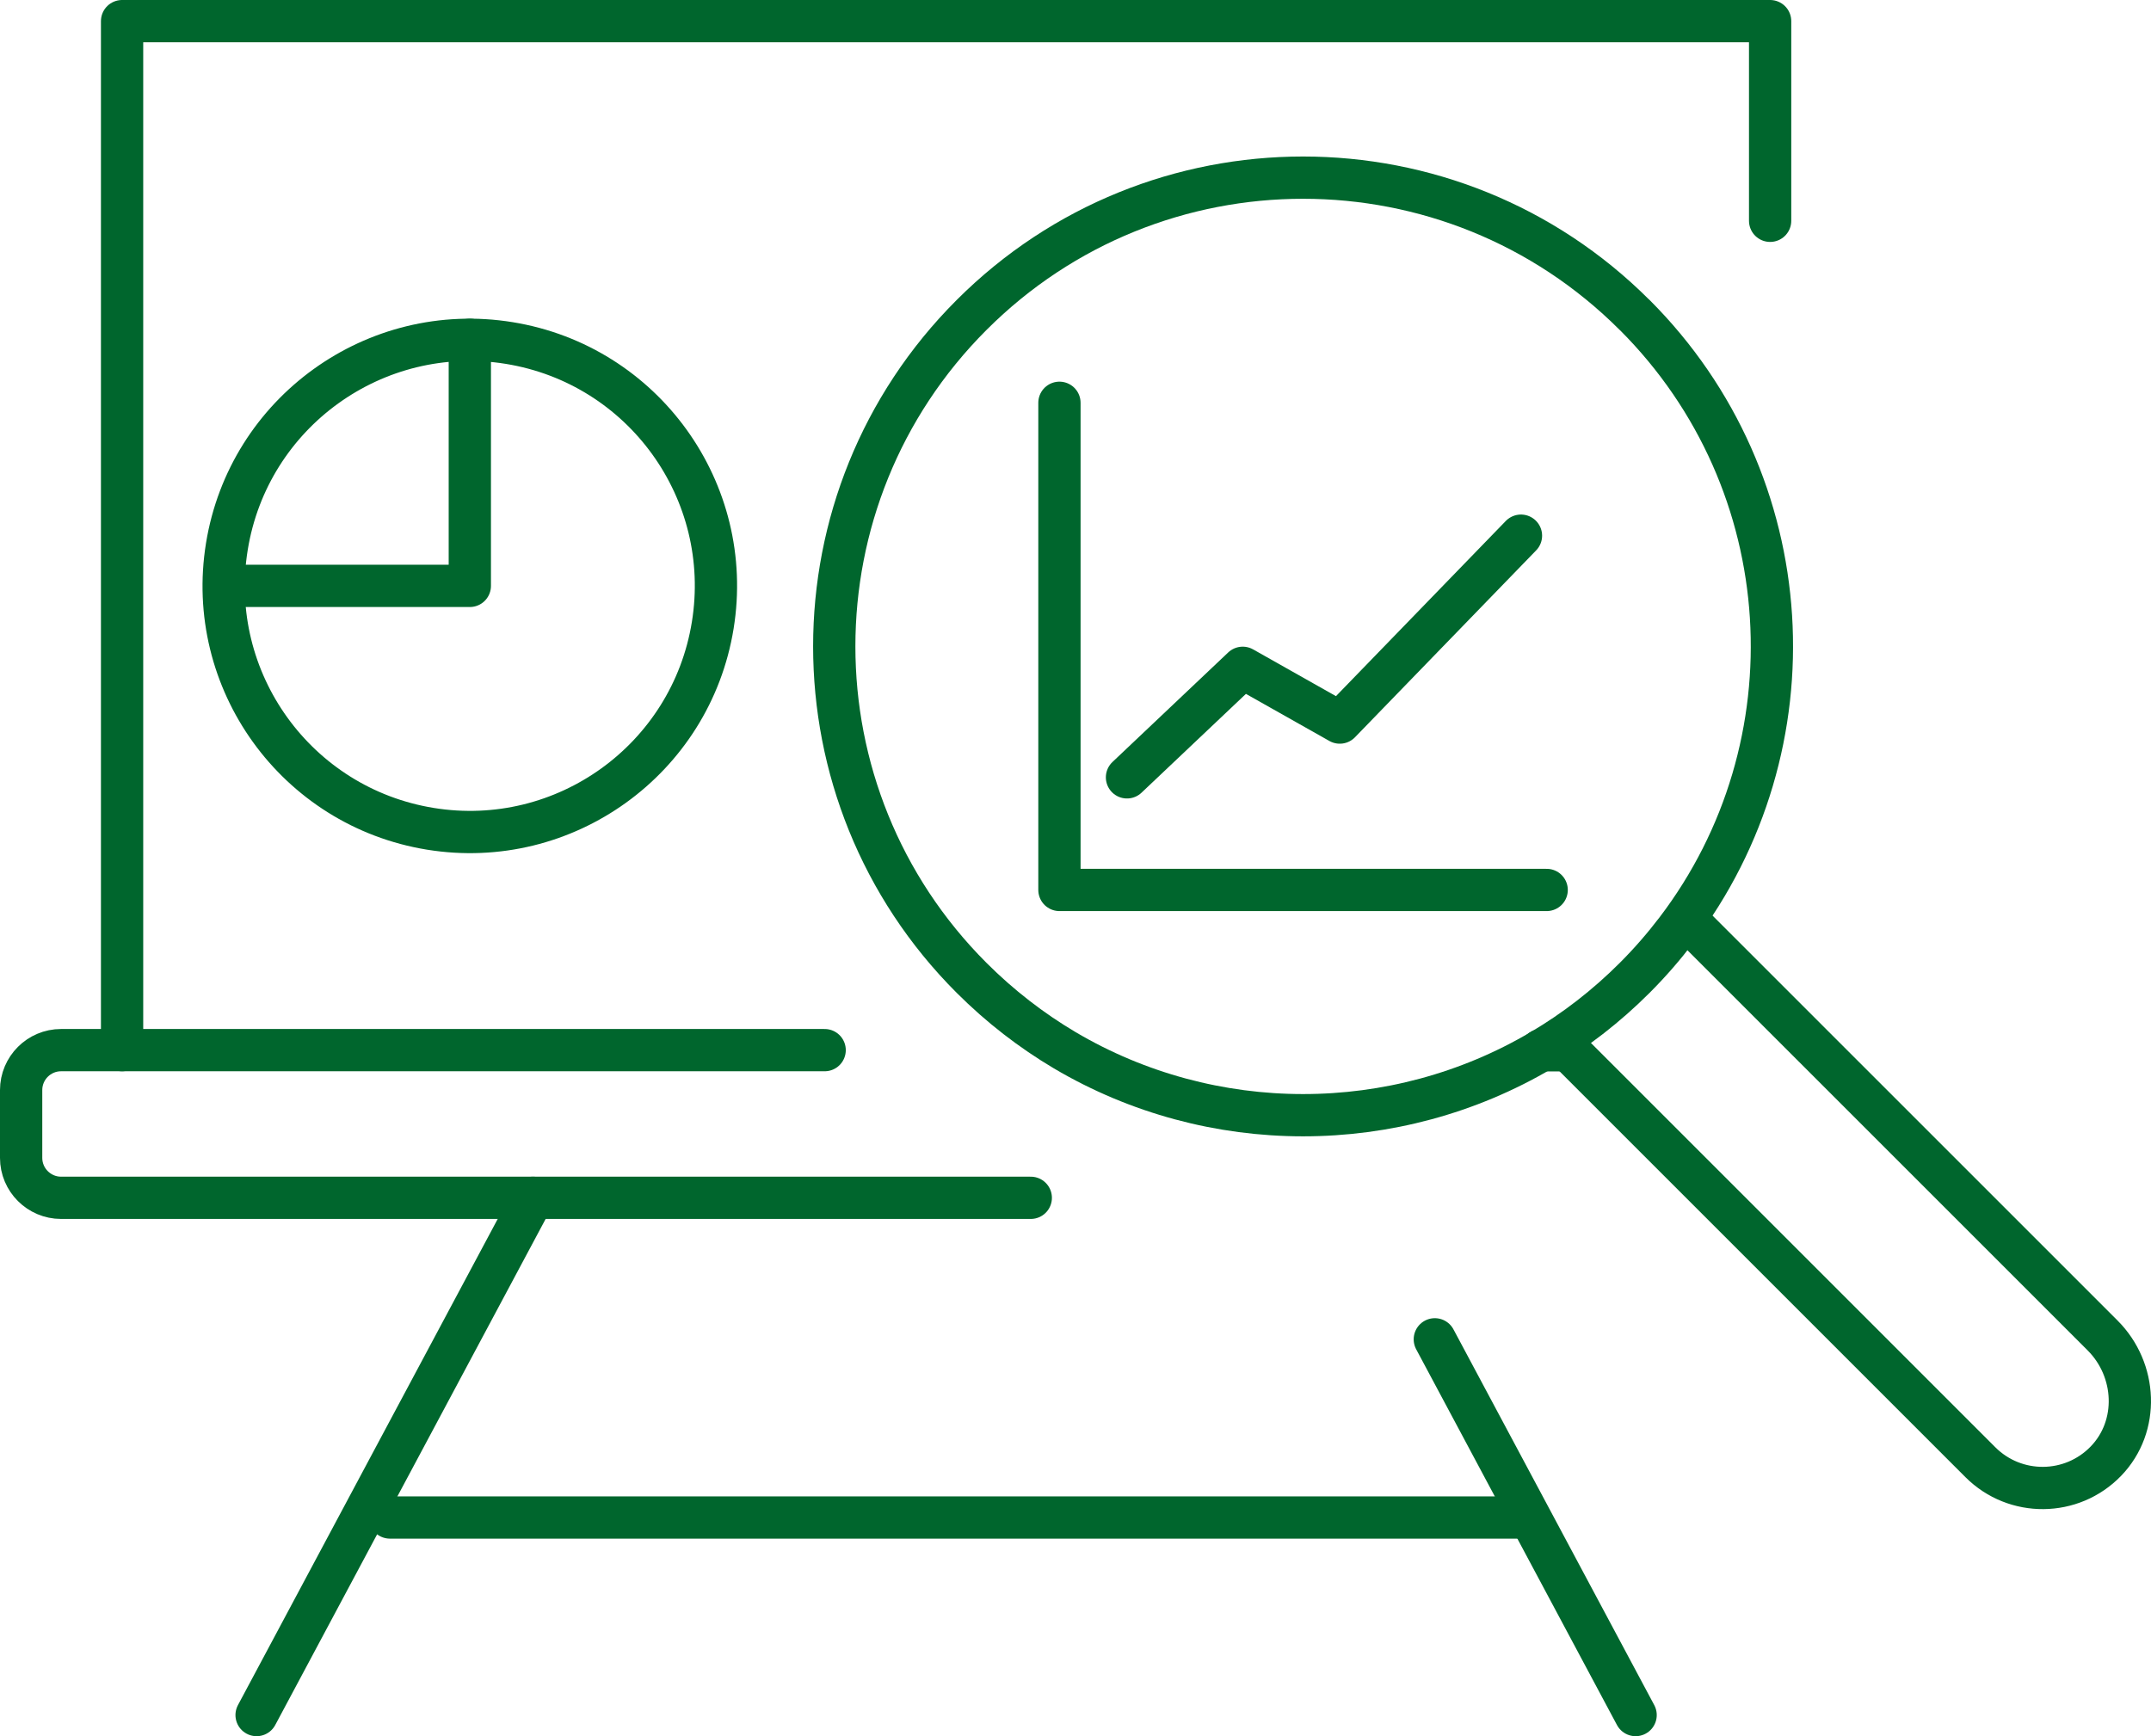
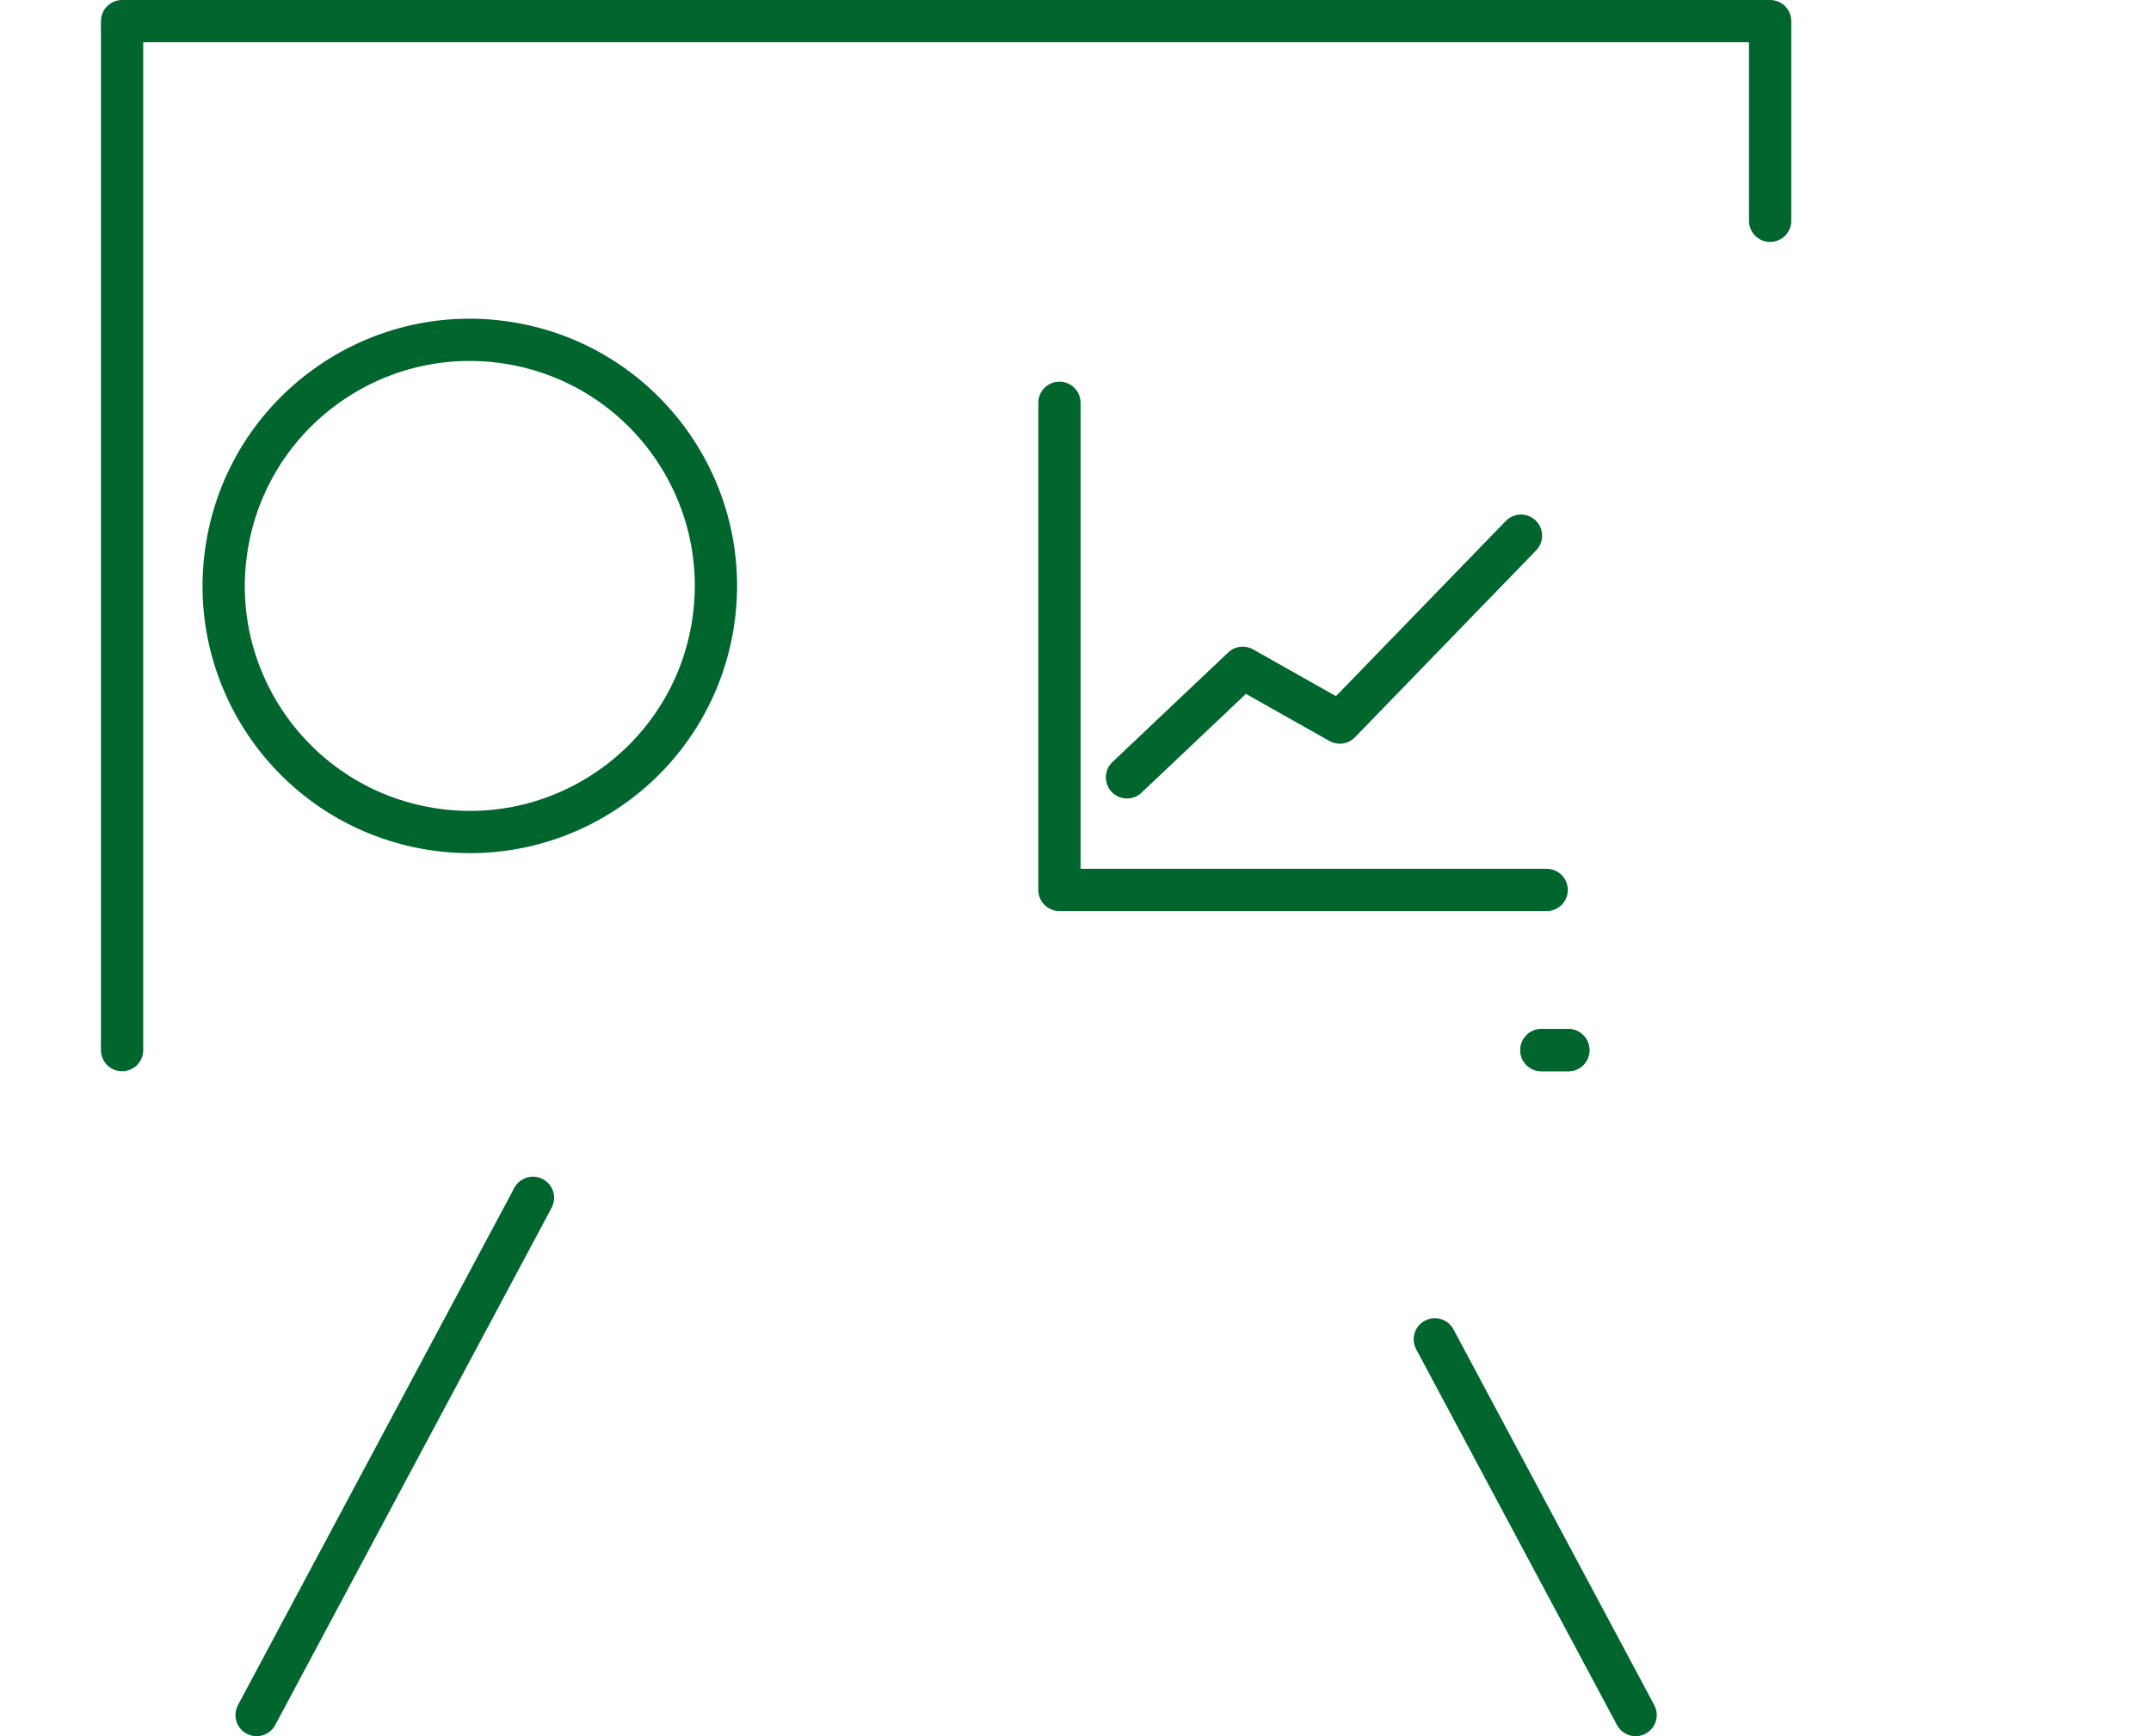
<svg xmlns="http://www.w3.org/2000/svg" id="Ebene_2" viewBox="0 0 254.42 205.39">
  <defs>
    <style>.cls-1{fill:none;stroke:#00662d;stroke-linecap:round;stroke-linejoin:round;stroke-width:5px;}</style>
  </defs>
  <g id="_ŽÓť_2">
-     <path class="cls-1" d="m193.34,37.26c-21.66-21.66-56.77-21.66-78.42,0-21.66,21.65-21.66,56.76,0,78.42,3.37,3.37,7.08,6.23,11.01,8.56,17.34,10.25,39.06,10.25,56.4,0,3.94-2.33,7.64-5.18,11.02-8.56,1.8-1.8,3.44-3.69,4.94-5.66,16.55-21.74,14.91-52.91-4.94-72.76Z" />
-     <path class="cls-1" d="m184.98,123.72l49.26,49.26c4.11,4.11,10.8,4.06,14.85-.13,3.99-4.13,3.67-10.8-.39-14.86l-49-49" />
    <polyline class="cls-1" points="209.37 26.12 209.37 2.5 14.44 2.5 14.44 124.23" />
    <line class="cls-1" x1="185.5" y1="124.23" x2="182.32" y2="124.23" />
-     <path class="cls-1" d="m97.54,124.23H7.22c-2.6,0-4.72,2.12-4.72,4.72v8.03c0,2.6,2.12,4.72,4.72,4.72h114.7" />
    <line class="cls-1" x1="185.5" y1="124.23" x2="182.32" y2="124.23" />
    <line class="cls-1" x1="30.35" y1="202.89" x2="63.04" y2="141.7" />
    <line class="cls-1" x1="169.71" y1="158.44" x2="193.46" y2="202.89" />
-     <line class="cls-1" x1="179.9" y1="179.52" x2="46.12" y2="179.52" />
    <circle class="cls-1" cx="55.57" cy="69.31" r="29.11" transform="translate(-21.75 113.06) rotate(-80.78)" />
-     <polyline class="cls-1" points="55.57 40.2 55.57 69.31 26.53 69.31" />
    <polyline class="cls-1" points="182.94 105.28 125.31 105.28 125.31 47.65" />
    <polyline class="cls-1" points="133.3 91.96 146.99 79 158.47 85.48 179.9 63.37" />
  </g>
</svg>